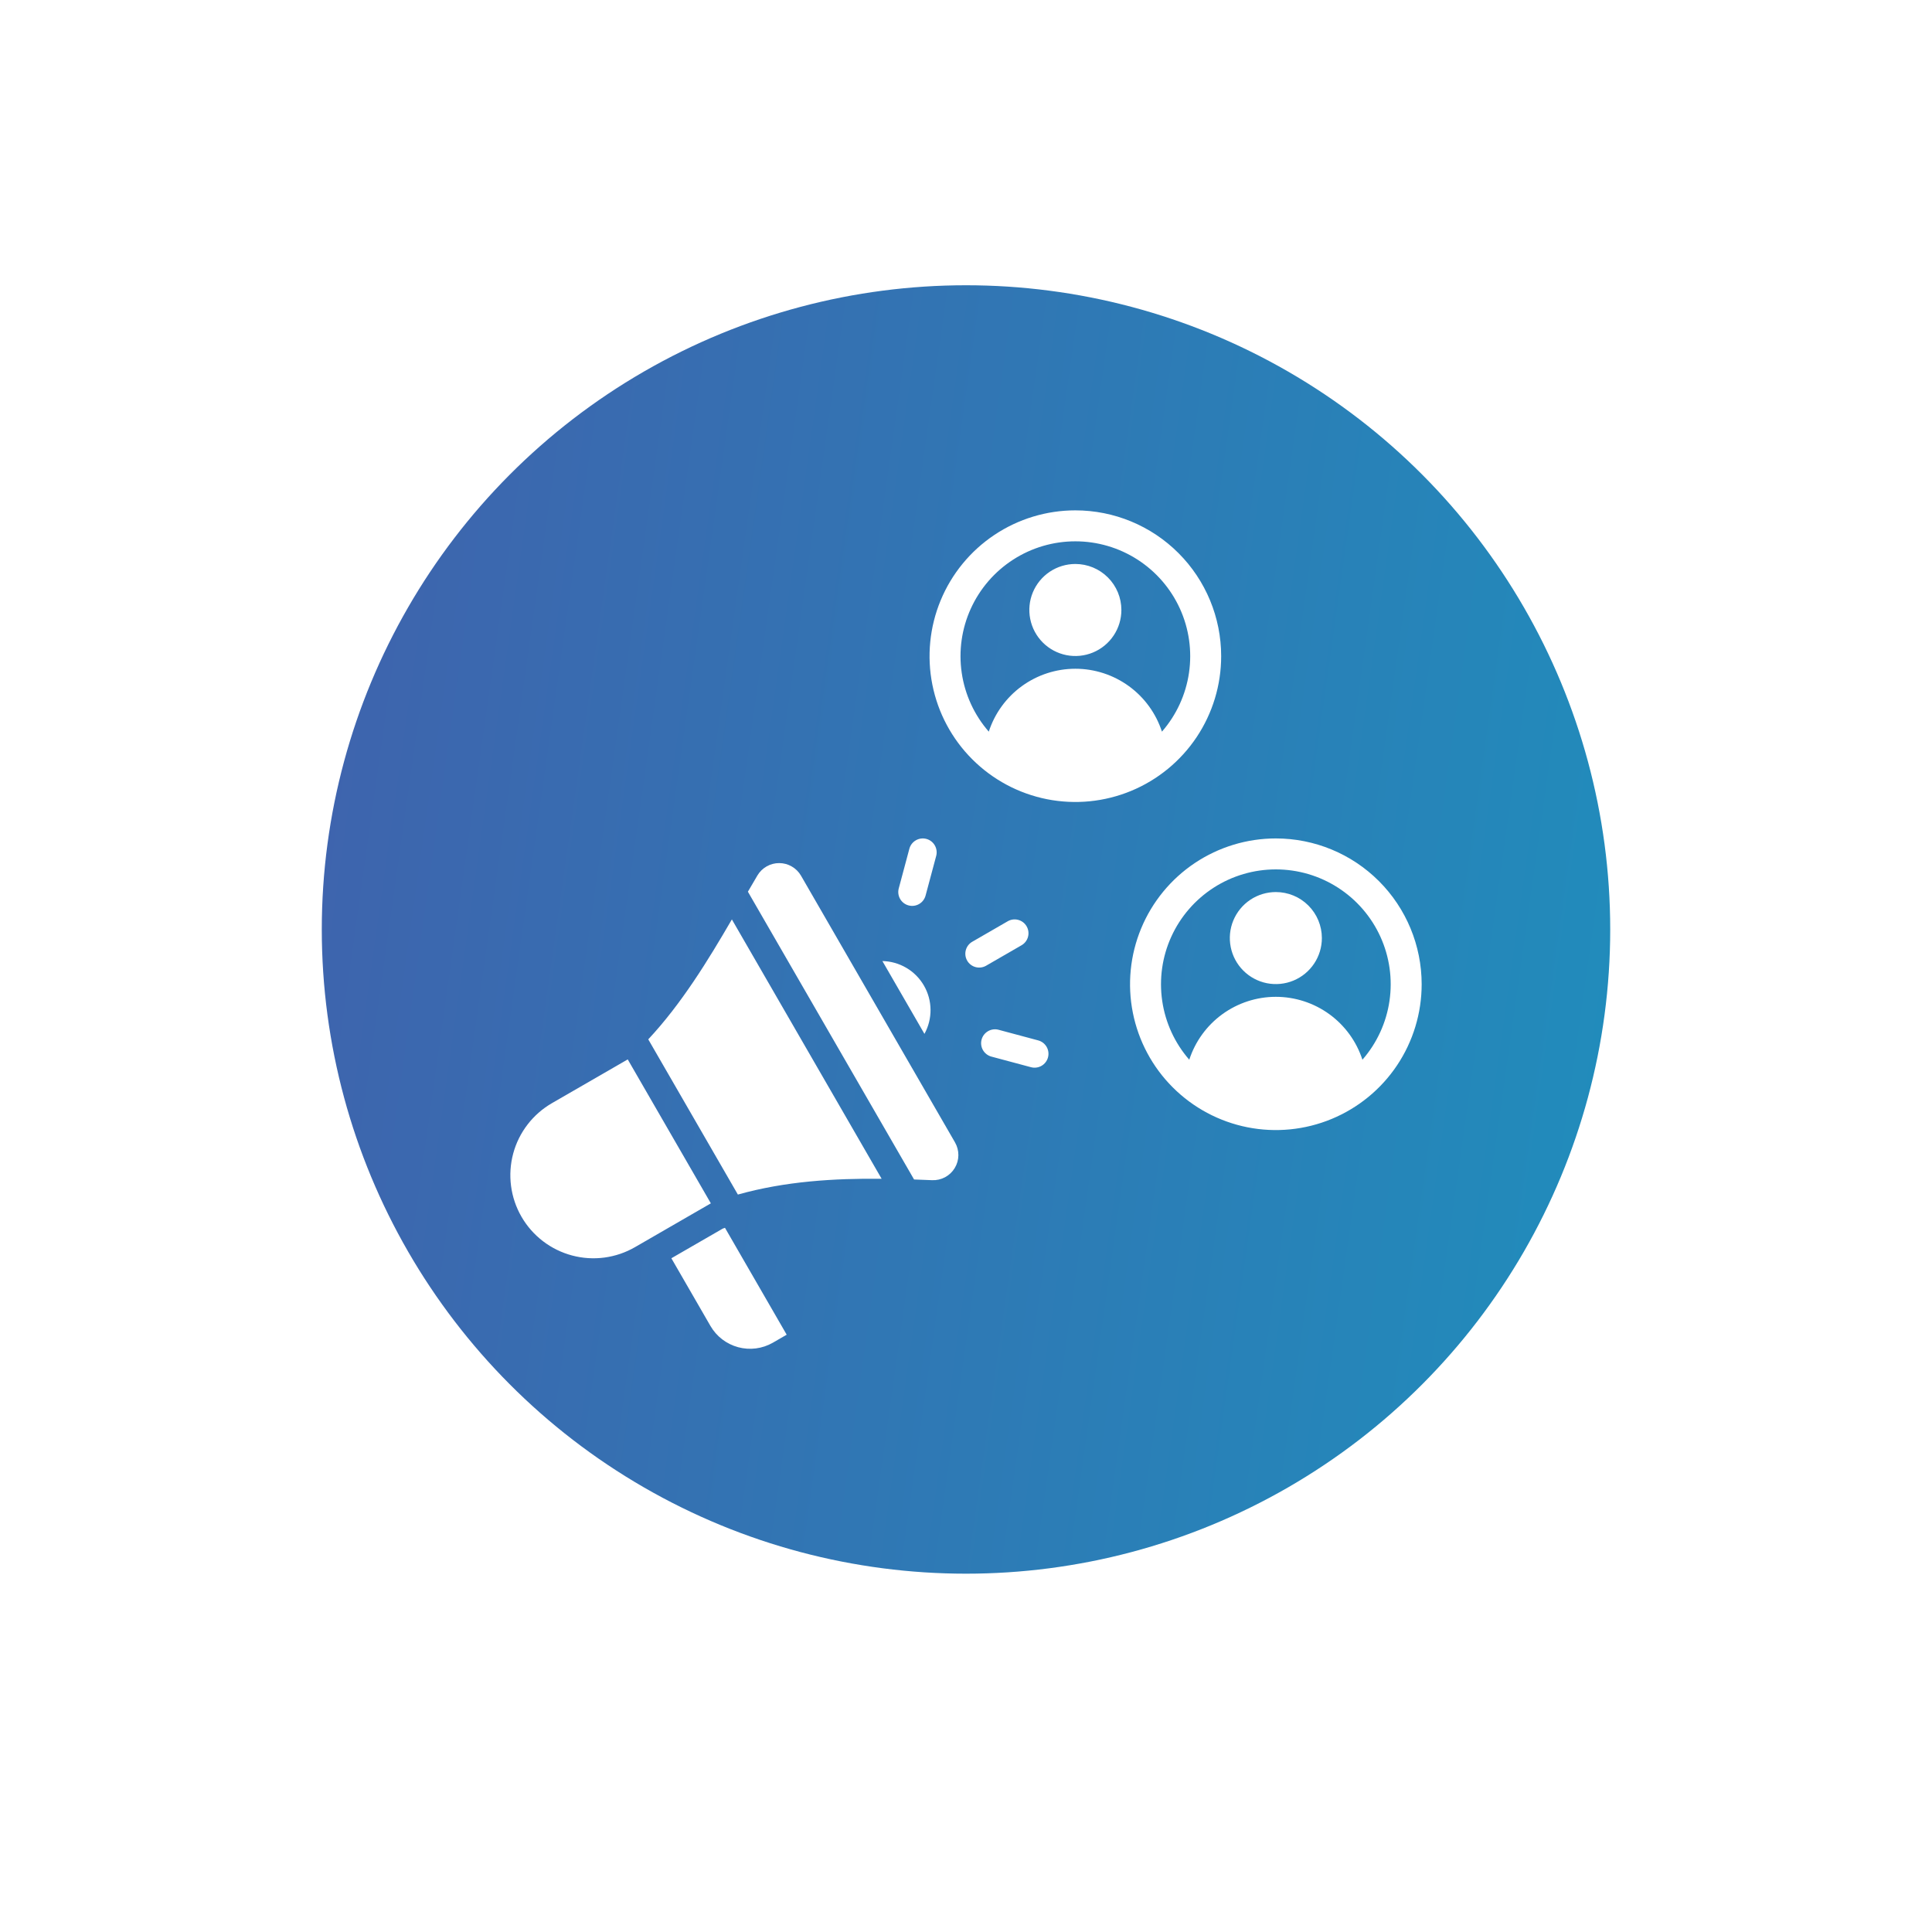
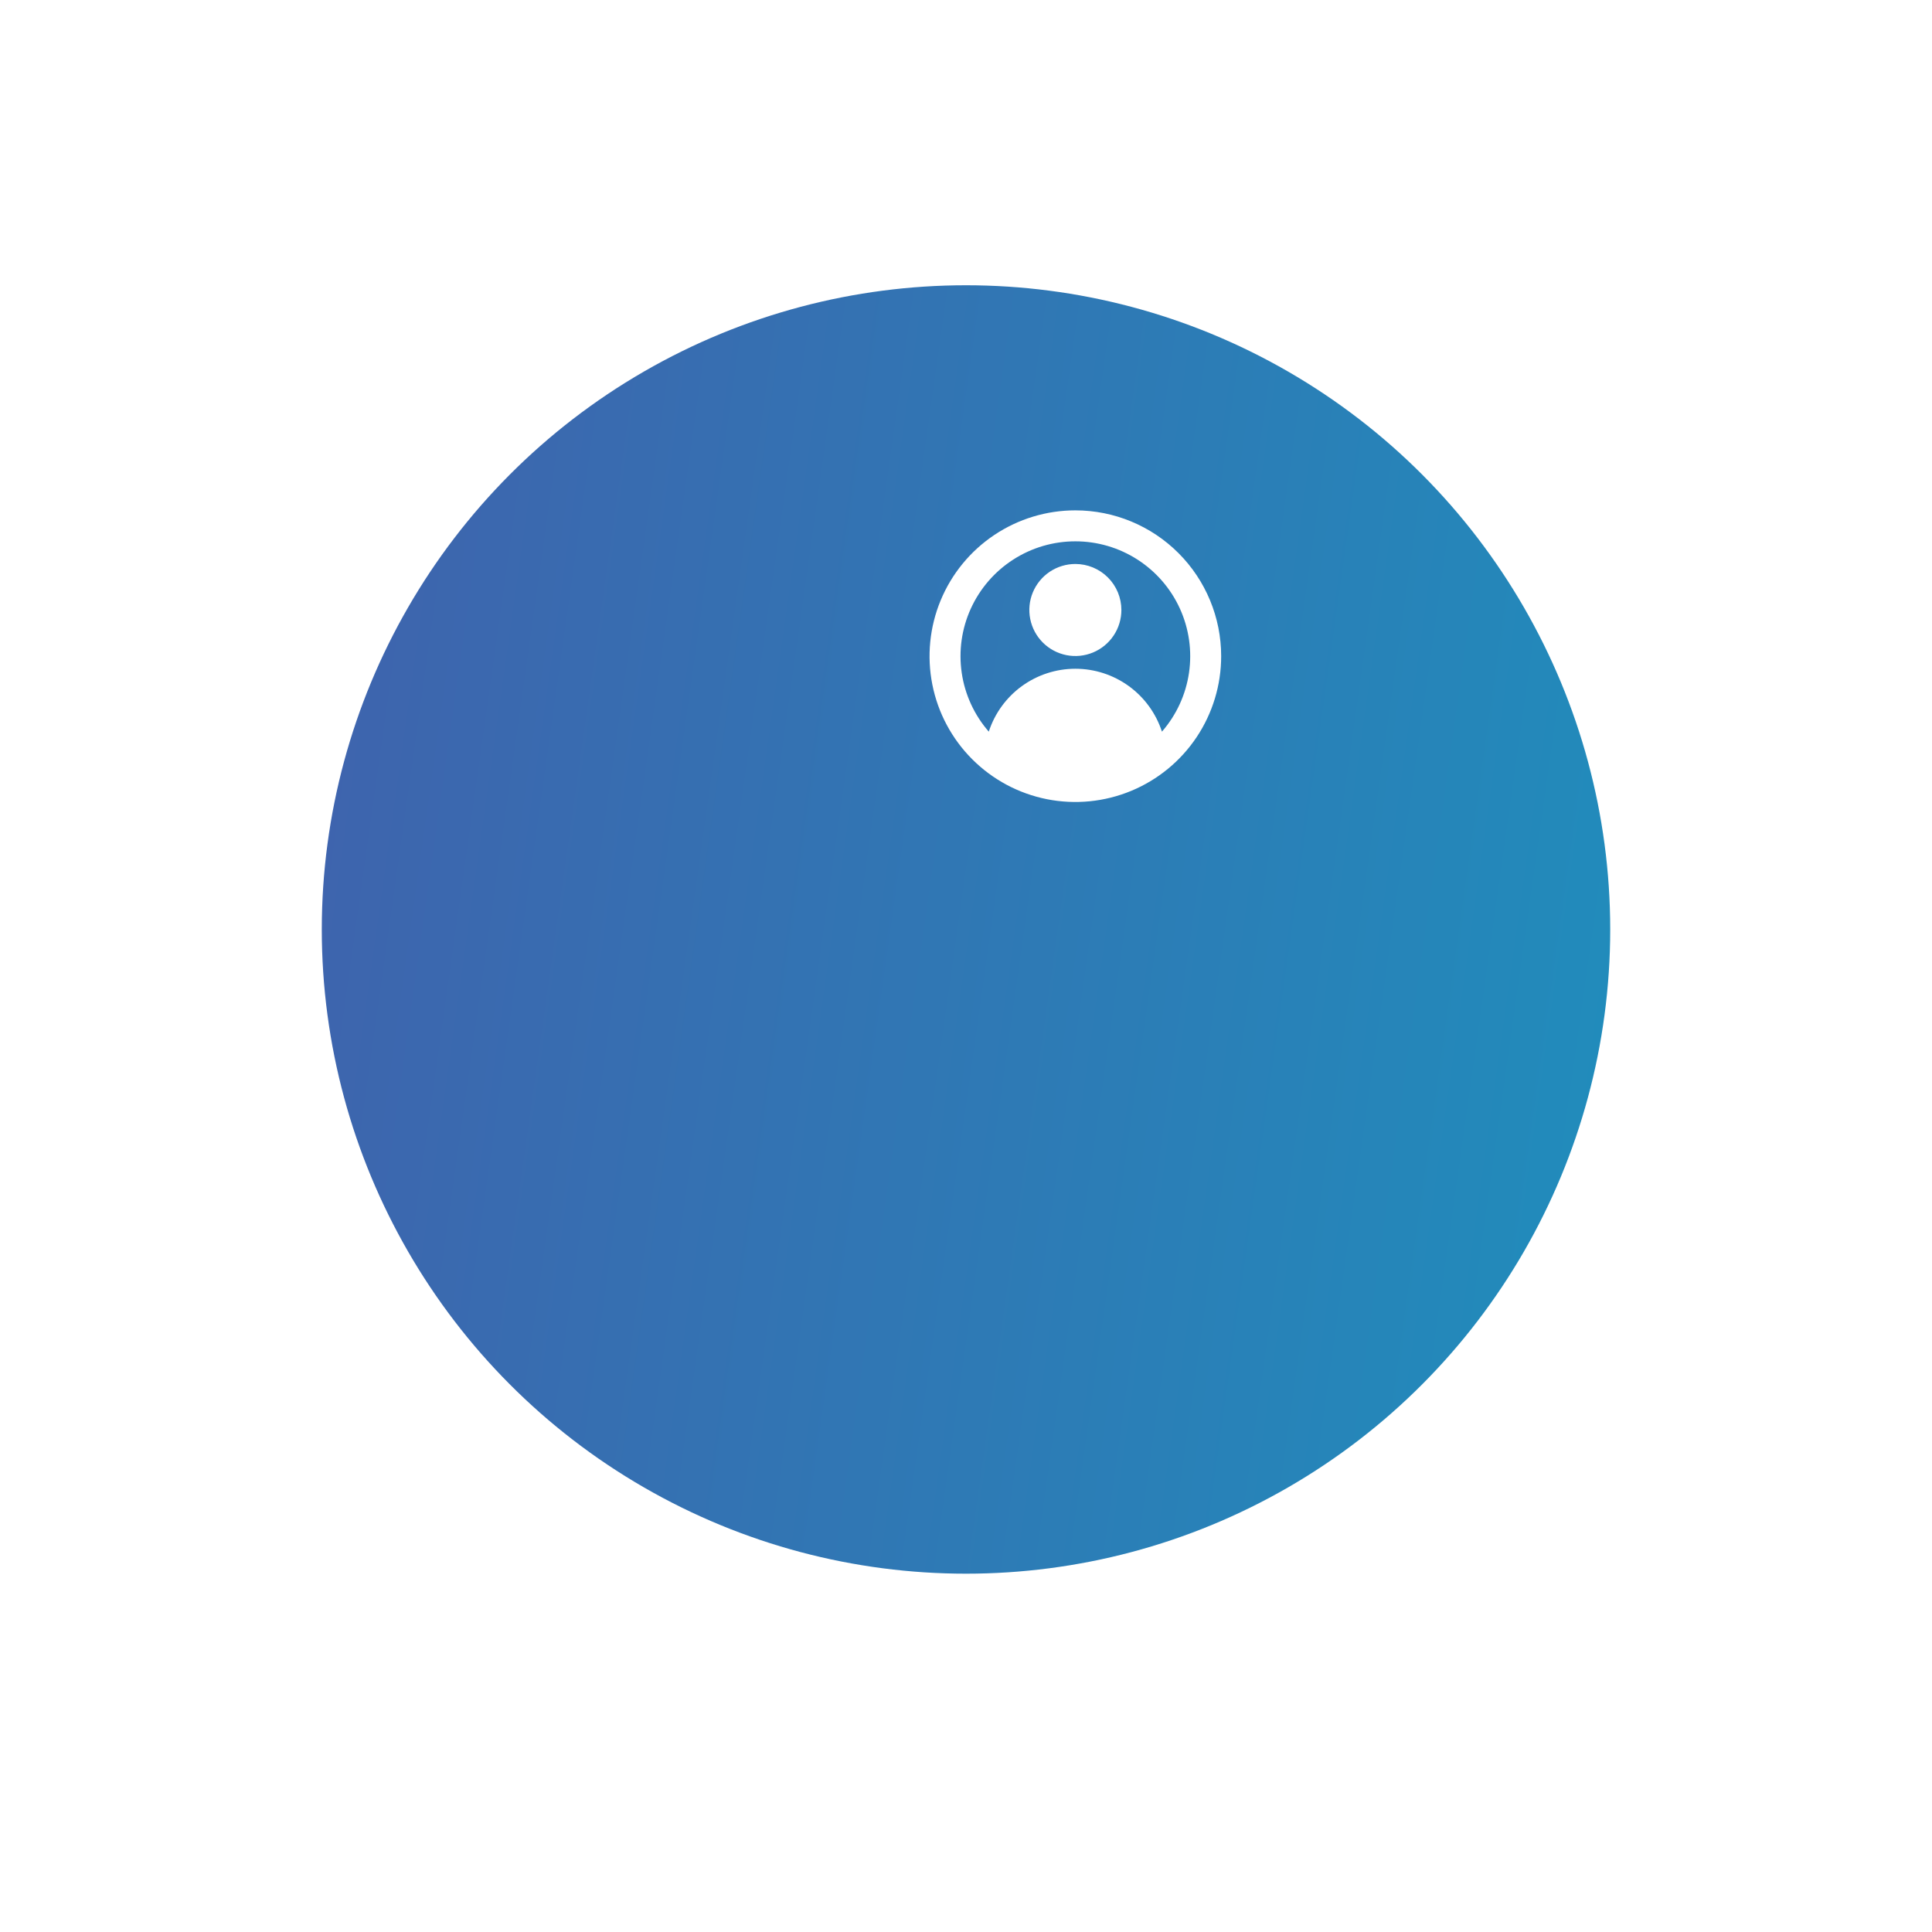
<svg xmlns="http://www.w3.org/2000/svg" width="106" height="106" viewBox="0 0 106 106" fill="none">
  <g opacity="0.46" filter="url(#filter0_d_2662_513)">
    <circle cx="53" cy="51" r="41" fill="white" />
  </g>
  <circle cx="53" cy="50.996" r="35.345" fill="url(#paint0_linear_2662_513)" />
-   <path fill-rule="evenodd" clip-rule="evenodd" d="M50.693 54.076C50.461 53.674 50.13 53.339 49.73 53.103C49.331 52.867 48.877 52.738 48.413 52.729L50.72 56.724C50.944 56.318 51.059 55.86 51.054 55.396C51.05 54.932 50.925 54.478 50.693 54.076ZM54.394 57.971C54.199 57.919 54.033 57.791 53.931 57.616C53.83 57.441 53.803 57.233 53.855 57.038C53.907 56.843 54.035 56.677 54.209 56.576C54.384 56.474 54.592 56.447 54.787 56.499L56.965 57.083C57.159 57.136 57.324 57.264 57.424 57.438C57.524 57.612 57.551 57.819 57.499 58.014C57.447 58.208 57.32 58.374 57.147 58.475C56.973 58.576 56.766 58.605 56.571 58.554L54.394 57.971ZM50.782 49.137C50.729 49.332 50.602 49.499 50.427 49.6C50.252 49.701 50.044 49.728 49.849 49.676C49.654 49.624 49.487 49.496 49.386 49.322C49.285 49.147 49.258 48.939 49.31 48.744L49.893 46.566C49.945 46.371 50.073 46.205 50.248 46.104C50.423 46.003 50.63 45.975 50.826 46.027C51.021 46.079 51.187 46.207 51.288 46.382C51.389 46.557 51.417 46.765 51.365 46.96L50.782 49.137ZM54.095 52.989C53.921 53.087 53.715 53.112 53.521 53.059C53.328 53.006 53.164 52.879 53.064 52.705C52.964 52.532 52.937 52.326 52.989 52.132C53.04 51.938 53.166 51.773 53.339 51.672L55.291 50.545C55.465 50.444 55.673 50.417 55.867 50.47C56.062 50.523 56.227 50.65 56.327 50.825C56.428 50.999 56.455 51.207 56.402 51.401C56.35 51.596 56.222 51.761 56.047 51.862L54.095 52.989ZM34.441 58.125L30.292 60.52C29.772 60.819 29.315 61.217 28.949 61.692C28.582 62.167 28.313 62.71 28.157 63.289C28.001 63.869 27.961 64.473 28.039 65.068C28.116 65.663 28.311 66.237 28.611 66.756C28.911 67.276 29.311 67.731 29.787 68.096C30.263 68.461 30.807 68.728 31.387 68.883C31.966 69.037 32.571 69.076 33.166 68.996C33.76 68.916 34.333 68.72 34.852 68.418L39.001 66.022L34.441 58.125ZM35.567 57.024C37.393 55.071 38.85 52.688 40.155 50.444L48.37 64.673C45.754 64.649 43.091 64.809 40.484 65.54L35.567 57.024ZM41.034 48.924C41.21 48.62 41.385 48.322 41.557 48.031C41.68 47.823 41.856 47.652 42.066 47.533C42.277 47.414 42.514 47.352 42.756 47.354C42.997 47.355 43.234 47.419 43.443 47.541C43.652 47.662 43.826 47.835 43.947 48.044L52.395 62.675C52.519 62.89 52.584 63.134 52.582 63.382C52.58 63.63 52.511 63.873 52.382 64.085C52.254 64.298 52.07 64.472 51.852 64.589C51.633 64.706 51.387 64.762 51.139 64.751C50.811 64.737 50.482 64.725 50.151 64.713L41.034 48.924ZM43.162 73.229L42.403 73.668C41.827 73.999 41.143 74.088 40.502 73.916C39.86 73.744 39.313 73.325 38.98 72.75L36.835 69.035L39.652 67.409C39.693 67.394 39.735 67.379 39.776 67.364L43.162 73.229Z" fill="white" />
-   <path fill-rule="evenodd" clip-rule="evenodd" d="M70 46.001C68.418 46.001 66.871 46.471 65.555 47.35C64.24 48.229 63.215 49.478 62.609 50.94C62.004 52.402 61.845 54.01 62.154 55.562C62.462 57.114 63.224 58.539 64.343 59.658C65.462 60.777 66.887 61.539 68.439 61.848C69.991 62.156 71.6 61.998 73.061 61.392C74.523 60.787 75.773 59.762 76.652 58.446C77.531 57.13 78 55.584 78 54.001C78 51.88 77.157 49.845 75.657 48.344C74.157 46.844 72.122 46.001 70 46.001ZM74.75 58.142C74.424 57.139 73.789 56.265 72.936 55.645C72.082 55.025 71.055 54.691 70 54.691C68.945 54.691 67.918 55.025 67.064 55.645C66.211 56.265 65.576 57.139 65.25 58.142C64.455 57.23 63.939 56.109 63.765 54.912C63.59 53.715 63.763 52.493 64.264 51.392C64.765 50.291 65.572 49.358 66.589 48.703C67.606 48.048 68.79 47.7 70 47.7C71.21 47.7 72.394 48.048 73.411 48.703C74.428 49.358 75.235 50.291 75.736 51.392C76.237 52.493 76.41 53.715 76.235 54.912C76.061 56.109 75.545 57.23 74.75 58.142ZM70 48.943C69.501 48.943 69.013 49.091 68.597 49.368C68.182 49.645 67.859 50.04 67.667 50.501C67.476 50.962 67.426 51.47 67.524 51.96C67.621 52.45 67.862 52.9 68.215 53.253C68.568 53.606 69.018 53.846 69.507 53.944C69.997 54.041 70.505 53.991 70.966 53.8C71.428 53.609 71.822 53.285 72.099 52.87C72.377 52.455 72.525 51.967 72.525 51.467C72.525 50.798 72.259 50.156 71.785 49.682C71.312 49.209 70.67 48.943 70 48.943Z" fill="white" />
  <path fill-rule="evenodd" clip-rule="evenodd" d="M59 28.001C57.418 28.001 55.871 28.471 54.555 29.35C53.24 30.229 52.215 31.478 51.609 32.94C51.004 34.402 50.845 36.01 51.154 37.562C51.462 39.114 52.224 40.539 53.343 41.658C54.462 42.777 55.887 43.539 57.439 43.848C58.991 44.156 60.6 43.998 62.062 43.392C63.523 42.787 64.773 41.762 65.652 40.446C66.531 39.13 67 37.584 67 36.001C67 33.88 66.157 31.845 64.657 30.345C63.157 28.844 61.122 28.001 59 28.001ZM63.75 40.142C63.424 39.139 62.789 38.265 61.936 37.645C61.082 37.025 60.055 36.691 59 36.691C57.945 36.691 56.918 37.025 56.064 37.645C55.211 38.265 54.576 39.139 54.25 40.142C53.455 39.23 52.939 38.109 52.765 36.912C52.59 35.715 52.763 34.493 53.264 33.392C53.765 32.291 54.572 31.358 55.589 30.703C56.606 30.048 57.79 29.7 59 29.7C60.21 29.7 61.394 30.048 62.411 30.703C63.428 31.358 64.235 32.291 64.736 33.392C65.237 34.493 65.41 35.715 65.235 36.912C65.061 38.109 64.545 39.23 63.75 40.142ZM59 30.943C58.501 30.943 58.013 31.091 57.597 31.368C57.182 31.645 56.858 32.04 56.667 32.501C56.476 32.962 56.426 33.47 56.524 33.96C56.621 34.45 56.862 34.9 57.215 35.253C57.568 35.606 58.018 35.846 58.508 35.944C58.997 36.041 59.505 35.991 59.966 35.8C60.428 35.609 60.822 35.285 61.099 34.87C61.377 34.455 61.525 33.967 61.525 33.467C61.525 32.798 61.259 32.156 60.785 31.682C60.312 31.209 59.67 30.943 59 30.943Z" fill="white" />
  <defs>
    <filter id="filter0_d_2662_513" x="0" y="0" width="106" height="106" filterUnits="userSpaceOnUse" color-interpolation-filters="sRGB">
      <feFlood flood-opacity="0" result="BackgroundImageFix" />
      <feColorMatrix in="SourceAlpha" type="matrix" values="0 0 0 0 0 0 0 0 0 0 0 0 0 0 0 0 0 0 127 0" result="hardAlpha" />
      <feOffset dy="2" />
      <feGaussianBlur stdDeviation="6" />
      <feComposite in2="hardAlpha" operator="out" />
      <feColorMatrix type="matrix" values="0 0 0 0 0.771 0 0 0 0 0.771 0 0 0 0 0.771 0 0 0 1 0" />
      <feBlend mode="normal" in2="BackgroundImageFix" result="effect1_dropShadow_2662_513" />
      <feBlend mode="normal" in="SourceGraphic" in2="effect1_dropShadow_2662_513" result="shape" />
    </filter>
    <linearGradient id="paint0_linear_2662_513" x1="149.862" y1="-164.252" x2="41.908" y2="-179.477" gradientUnits="userSpaceOnUse">
      <stop stop-color="#159CC1" />
      <stop offset="1" stop-color="#4160AC" />
    </linearGradient>
  </defs>
</svg>